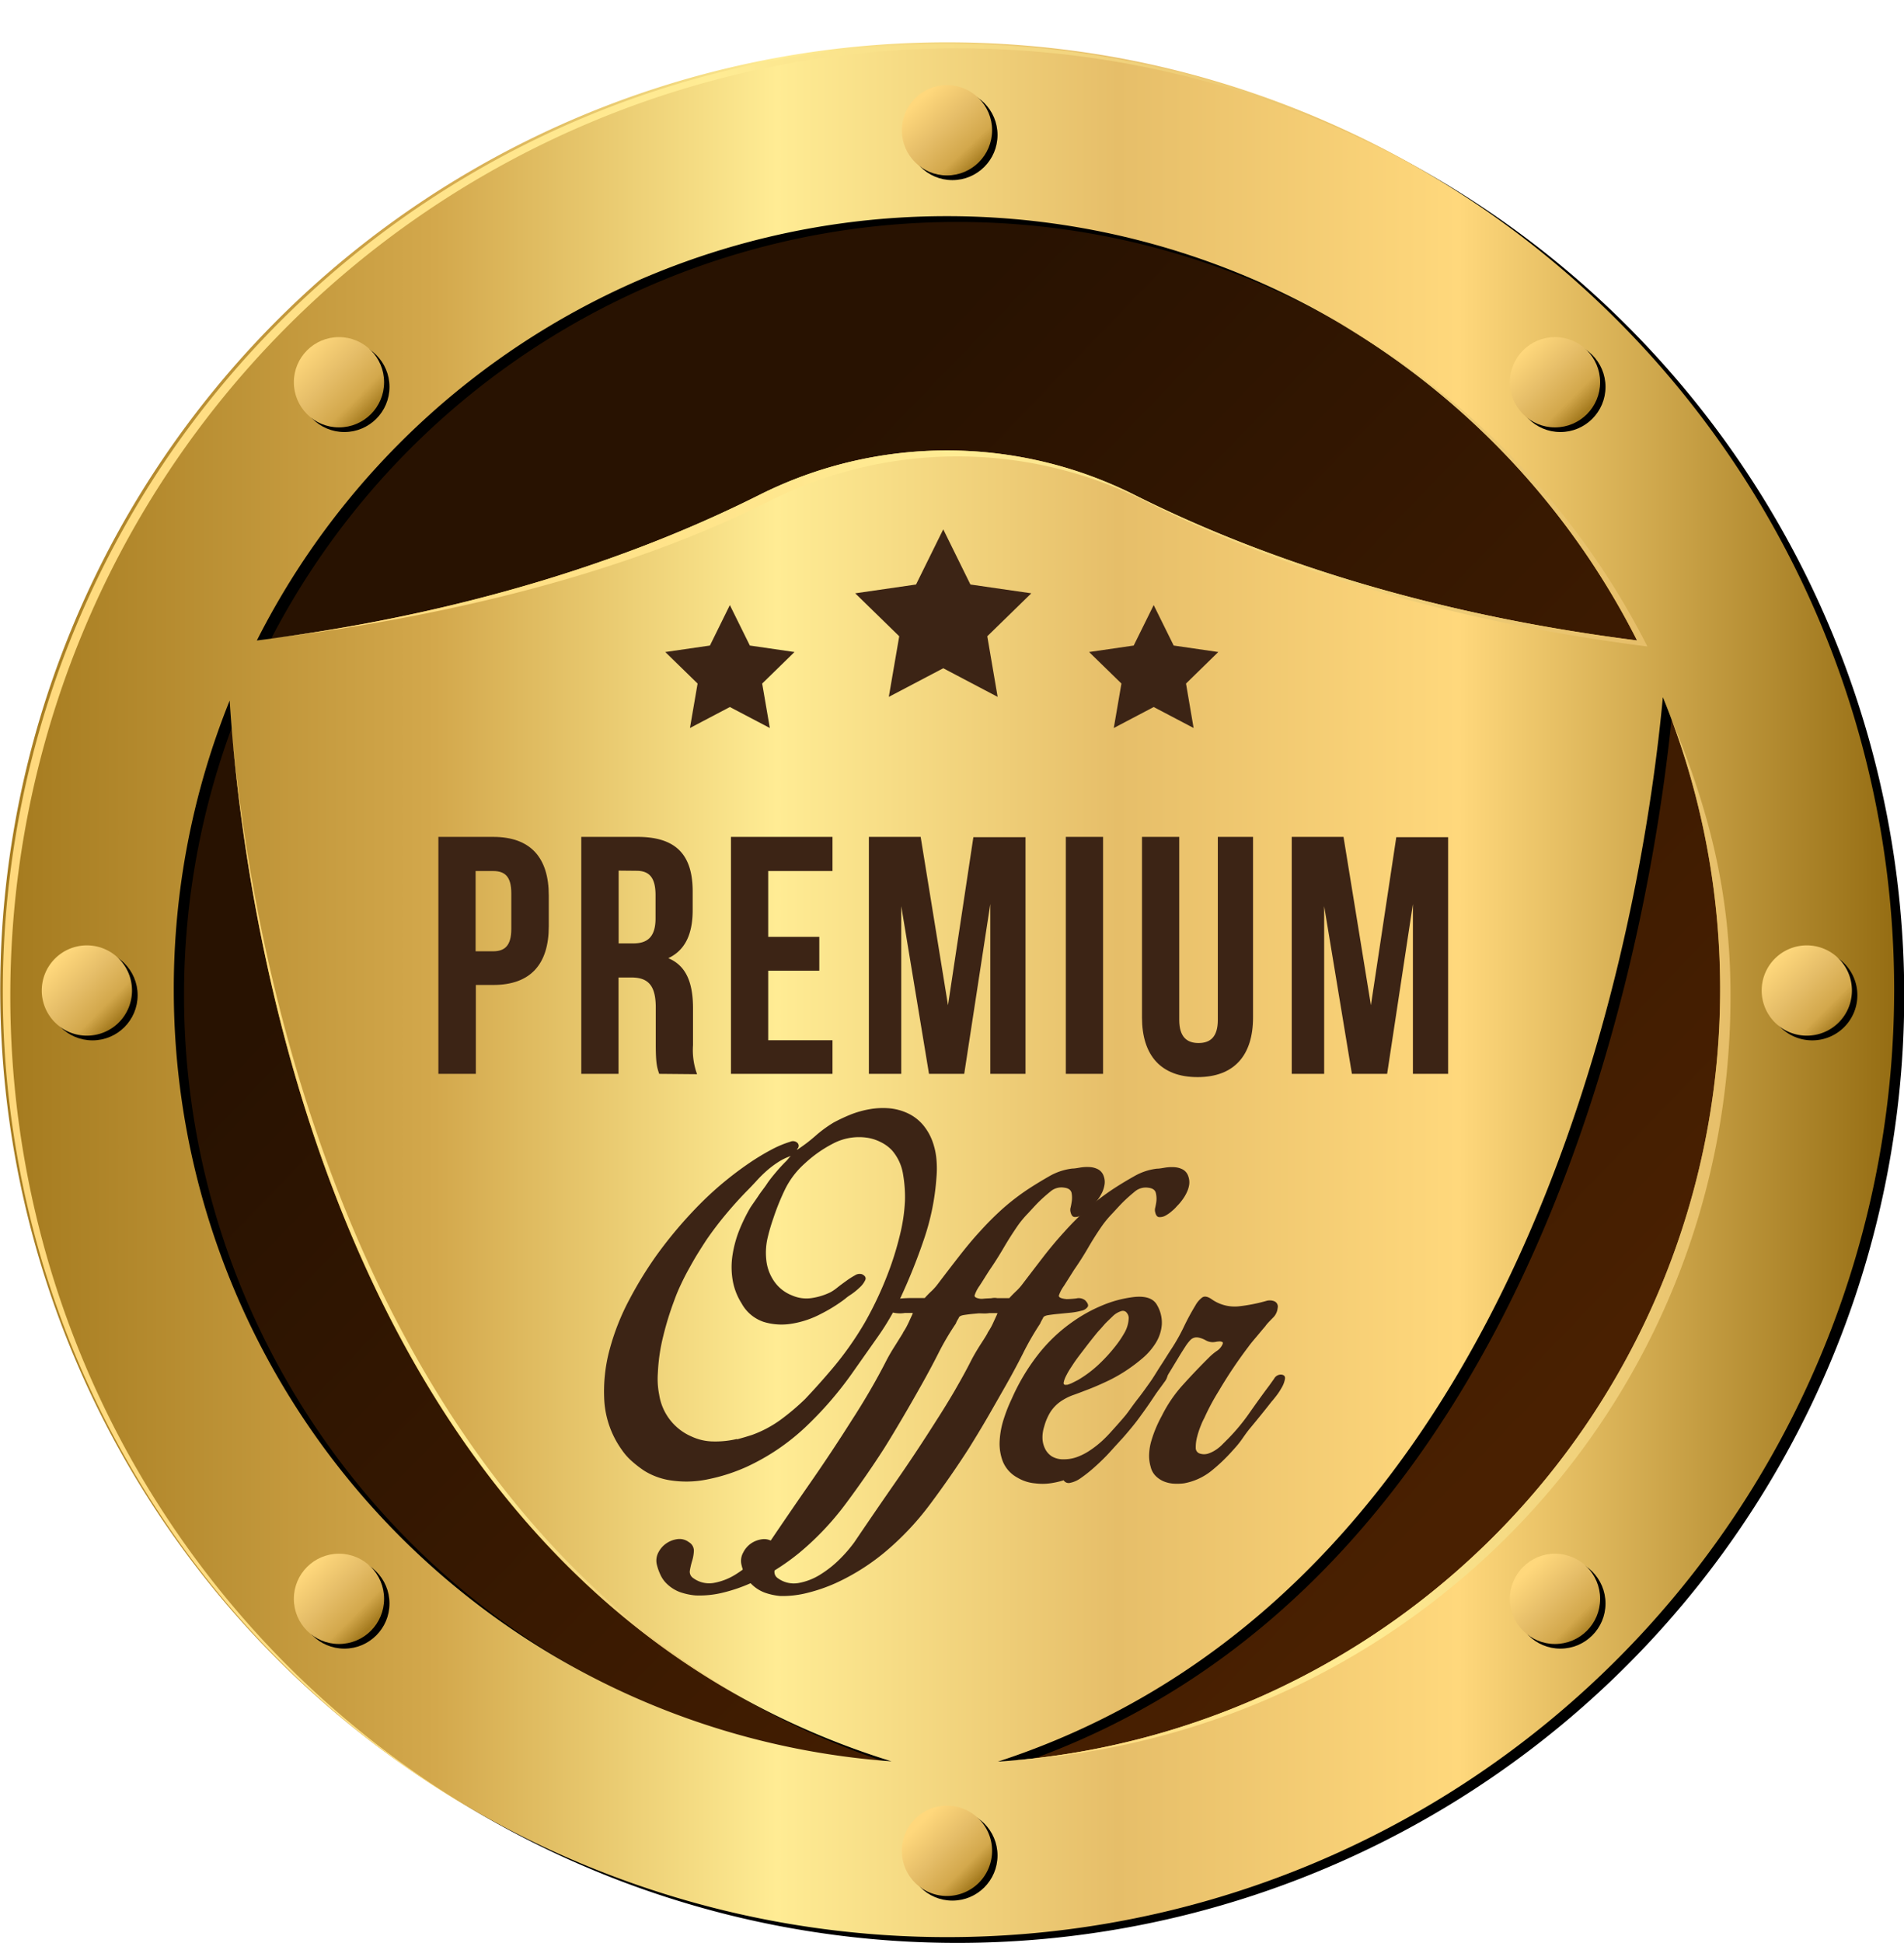
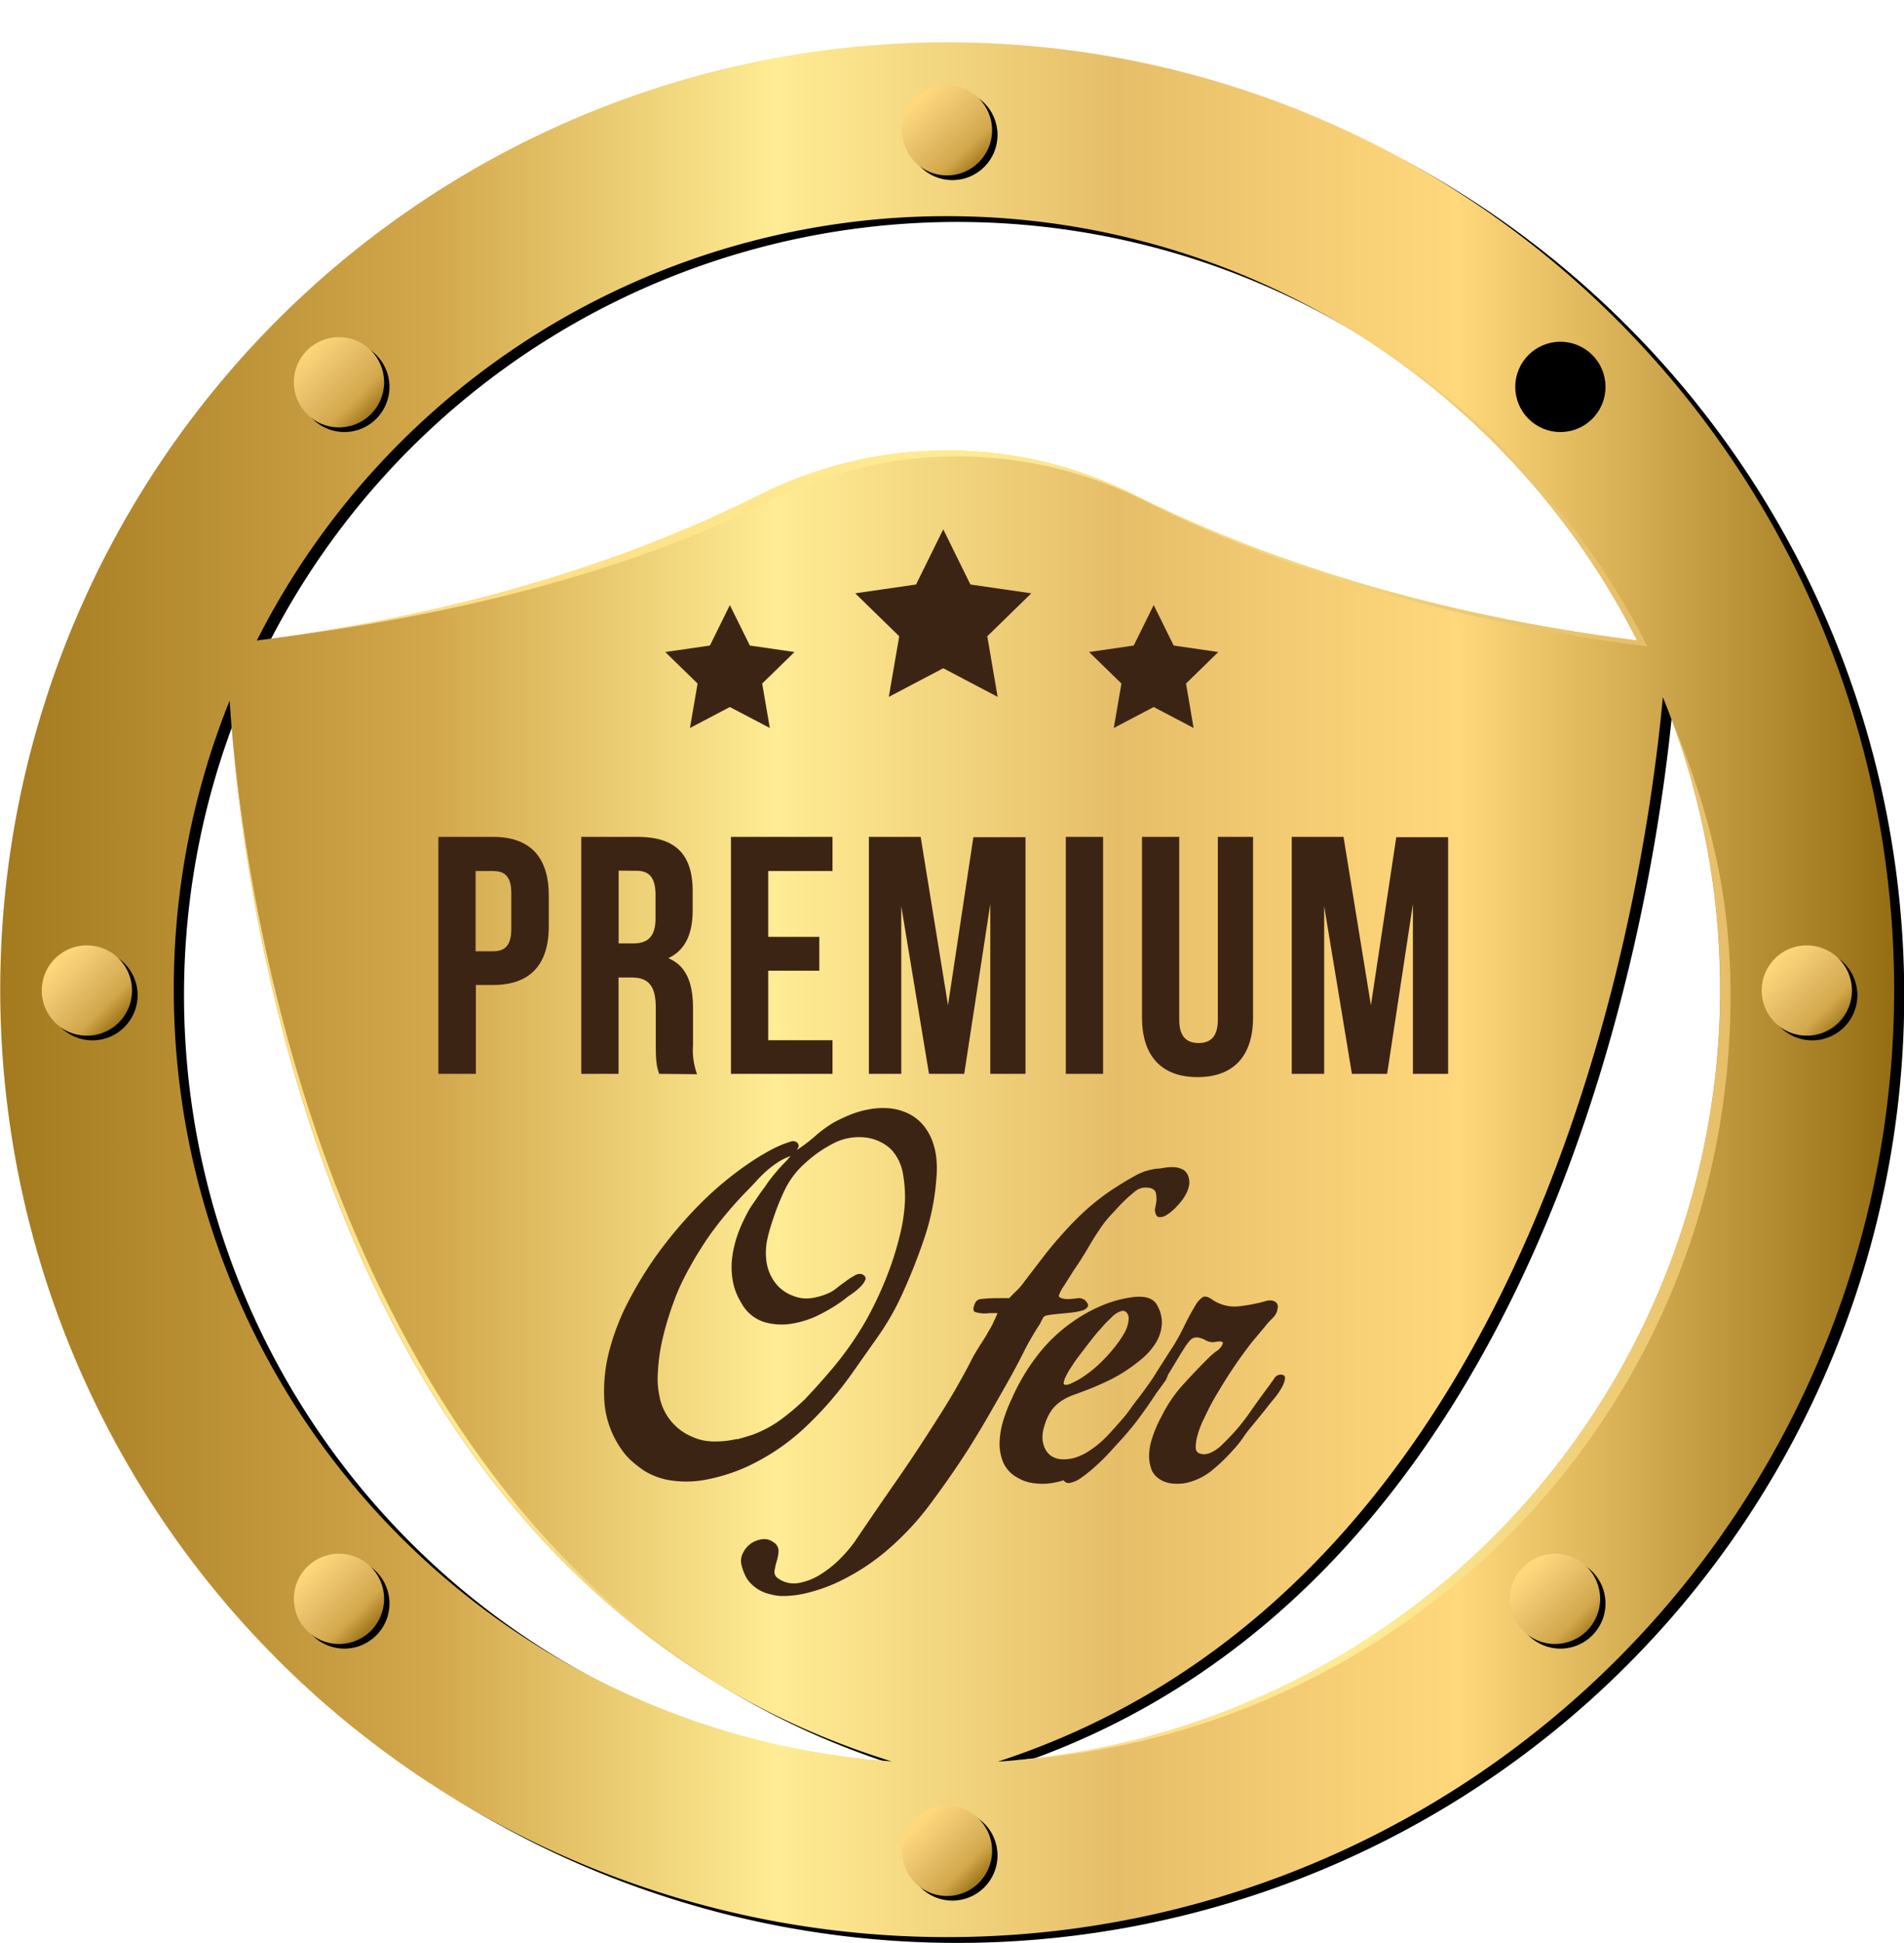
<svg xmlns="http://www.w3.org/2000/svg" xmlns:xlink="http://www.w3.org/1999/xlink" height="335.3" preserveAspectRatio="xMidYMid meet" version="1.0" viewBox="0.0 -7.3 328.7 335.3" width="328.7" zoomAndPan="magnify">
  <defs>
    <linearGradient gradientTransform="rotate(1.68 163.743 164.054)" gradientUnits="userSpaceOnUse" id="c" x1="253.64" x2="104.66" xlink:actuate="onLoad" xlink:show="other" xlink:type="simple" y1="250.55" y2="106.92">
      <stop offset="0" stop-color="#492001" />
      <stop offset="1" stop-color="#281201" />
    </linearGradient>
    <linearGradient gradientUnits="userSpaceOnUse" id="d" x2="326.96" xlink:actuate="onLoad" xlink:show="other" xlink:type="simple" y1="163.48" y2="163.48">
      <stop offset="0" stop-color="#a47a1e" />
      <stop offset=".23" stop-color="#d3a84c" />
      <stop offset=".41" stop-color="#ffec94" />
      <stop offset=".59" stop-color="#e6be69" />
      <stop offset=".77" stop-color="#ffd87c" />
      <stop offset="1" stop-color="#956d13" />
      <stop offset="1" stop-color="#b58f3e" />
    </linearGradient>
    <linearGradient gradientUnits="userSpaceOnUse" id="a" x1="39.98" x2="126.07" xlink:actuate="onLoad" xlink:show="other" xlink:type="simple" y1="201.41" y2="201.41">
      <stop offset="0" stop-color="#ffd87c" />
      <stop offset=".5" stop-color="#ffec94" />
      <stop offset="1" stop-color="#e6be69" />
    </linearGradient>
    <linearGradient id="e" x1="288.58" x2="288.59" xlink:actuate="onLoad" xlink:href="#a" xlink:show="other" xlink:type="simple" y1="116.83" y2="116.83" />
    <linearGradient id="f" x1="174.31" x2="298.75" xlink:actuate="onLoad" xlink:href="#a" xlink:show="other" xlink:type="simple" y1="206.68" y2="206.68" />
    <linearGradient id="g" x1="46.82" x2="284.4" xlink:actuate="onLoad" xlink:href="#a" xlink:show="other" xlink:type="simple" y1="76.39" y2="76.39" />
    <linearGradient id="h" x1="0" x2="246.15" xlink:actuate="onLoad" xlink:href="#a" xlink:show="other" xlink:type="simple" y1="152.79" y2="152.79" />
    <linearGradient gradientUnits="userSpaceOnUse" id="b" x1="168.98" x2="158.66" xlink:actuate="onLoad" xlink:show="other" xlink:type="simple" y1="21.06" y2="10.03">
      <stop offset="0" stop-color="#a47a1e" />
      <stop offset=".23" stop-color="#d3a84c" />
      <stop offset=".59" stop-color="#e6be69" />
      <stop offset="1" stop-color="#ffd87c" />
    </linearGradient>
    <linearGradient id="i" x1="168.73" x2="158.76" xlink:actuate="onLoad" xlink:href="#b" xlink:show="other" xlink:type="simple" y1="317.32" y2="307.35" />
    <linearGradient id="j" x1="317.7" x2="306.49" xlink:actuate="onLoad" xlink:href="#b" xlink:show="other" xlink:type="simple" y1="169.41" y2="158.19" />
    <linearGradient id="k" x1="20.28" x2="9.79" xlink:actuate="onLoad" xlink:href="#b" xlink:show="other" xlink:type="simple" y1="168.87" y2="158.38" />
    <linearGradient id="l" x1="273.69" x2="262.94" xlink:actuate="onLoad" xlink:href="#b" xlink:show="other" xlink:type="simple" y1="63.91" y2="53.16" />
    <linearGradient id="m" x1="63.67" x2="53.16" xlink:actuate="onLoad" xlink:href="#b" xlink:show="other" xlink:type="simple" y1="273.75" y2="263.24" />
    <linearGradient id="n" x1="274.45" x2="263.67" xlink:actuate="onLoad" xlink:href="#b" xlink:show="other" xlink:type="simple" y1="274.6" y2="263.81" />
    <linearGradient id="o" x1="64" x2="52.65" xlink:actuate="onLoad" xlink:href="#b" xlink:show="other" xlink:type="simple" y1="64.15" y2="52.8" />
  </defs>
  <g data-name="Layer 2">
    <g data-name="Layer 1">
-       <circle cx="163.48" cy="163.63" fill="url(#c)" r="139.13" transform="rotate(-1.68 163.708 164.08)" />
      <g id="change1_1">
        <path d="M165.26,1A163.48,163.48,0,1,0,328.74,164.52,163.48,163.48,0,0,0,165.26,1Zm0,30A133.49,133.49,0,0,1,284.4,104.25c-38.76-4.9-67.34-15.37-86.77-25.12a72.12,72.12,0,0,0-64.74,0c-19.43,9.75-48,20.22-86.77,25.12A133.49,133.49,0,0,1,165.26,31ZM31.77,164.52a133,133,0,0,1,9.65-49.9c2.21,34.86,16.88,152.83,114.25,183A133.48,133.48,0,0,1,31.77,164.52ZM174,297.71C268.05,267,285.7,148,288.85,114A133.55,133.55,0,0,1,174,297.71Z" />
      </g>
      <path d="M163.48,0A163.48,163.48,0,1,0,327,163.48,163.48,163.48,0,0,0,163.48,0Zm0,30a133.49,133.49,0,0,1,119.14,73.22c-38.76-4.9-67.34-15.37-86.77-25.12a72.18,72.18,0,0,0-64.74,0c-19.42,9.75-48,20.22-86.77,25.12A133.49,133.49,0,0,1,163.48,30ZM30,163.48a133.09,133.09,0,0,1,9.65-49.9c2.21,34.87,16.88,152.83,114.25,183.05A133.5,133.5,0,0,1,30,163.48Zm142.27,133.2C266.27,266,283.92,147,287.07,113A133.56,133.56,0,0,1,172.26,296.68Z" fill="url(#d)" />
      <path d="M40,118.32a0,0,0,0,1,0,0c2.88,35.42,17,126.29,86.09,166.15C58.49,244.11,43,153.51,40,118.32Z" fill="url(#a)" />
      <path d="M288.58 116.83L288.59 116.83 288.59 116.83 288.58 116.83z" fill="url(#e)" />
      <path d="M288.59,116.84A133.58,133.58,0,0,1,178.66,296.11c-2.13.22-2.63.27-4.35.42,69.64-4.52,124.44-61.24,124.44-132C298.75,146.64,295,132.42,288.59,116.84Z" fill="url(#f)" />
      <path d="M231.36,48.53a134,134,0,0,1,51.26,54.68c-38.76-4.9-67.34-15.37-86.77-25.12a72.18,72.18,0,0,0-64.74,0c-19,9.54-46.81,19.77-84.29,24.8,38.77-4.9,66.64-14,86.07-23.76a72.12,72.12,0,0,1,64.74,0c19.43,9.75,48,20.22,86.77,25.12A134,134,0,0,0,231.36,48.53Z" fill="url(#g)" />
-       <path d="M1.78,164.52A163.53,163.53,0,0,1,246.15,22.42,163.5,163.5,0,1,0,82.6,305.58,163.42,163.42,0,0,1,1.78,164.52Z" fill="url(#h)" />
      <g id="change1_2">
        <circle cx="164.42" cy="15.99" r="7.79" />
      </g>
      <g id="change1_3">
        <circle cx="164.42" cy="312.87" r="7.79" />
      </g>
      <g id="change1_4">
        <path d="M312.86,172.22a7.79,7.79,0,1,1,7.79-7.79A7.79,7.79,0,0,1,312.86,172.22Z" />
      </g>
      <g id="change1_5">
        <circle cx="15.97" cy="164.43" r="7.79" />
      </g>
      <g id="change1_6">
        <circle cx="269.38" cy="59.46" r="7.79" />
      </g>
      <g id="change1_7">
        <circle cx="59.45" cy="269.39" r="7.79" />
      </g>
      <g id="change1_8">
        <circle cx="269.38" cy="269.39" r="7.79" />
      </g>
      <g id="change1_9">
        <circle cx="59.45" cy="59.46" r="7.79" />
      </g>
      <circle cx="163.48" cy="15.18" fill="url(#b)" r="7.79" />
      <path d="M171.27,312.07a7.79,7.79,0,1,1-7.79-7.79A7.79,7.79,0,0,1,171.27,312.07Z" fill="url(#i)" />
      <path d="M311.92,171.41a7.79,7.79,0,1,1,7.79-7.78A7.78,7.78,0,0,1,311.92,171.41Z" fill="url(#j)" />
      <path d="M15,171.41a7.79,7.79,0,1,1,7.79-7.78A7.78,7.78,0,0,1,15,171.41Z" fill="url(#k)" />
-       <circle cx="268.45" cy="58.66" fill="url(#l)" r="7.79" />
      <circle cx="58.52" cy="268.59" fill="url(#m)" r="7.79" />
      <circle cx="268.45" cy="268.59" fill="url(#n)" r="7.79" />
      <circle cx="58.52" cy="58.66" fill="url(#o)" r="7.79" />
      <g id="change2_1">
        <path d="M94.74,147.22v5.32c0,6.55-3.16,10.12-9.59,10.12h-3V178H75.68V137.11h9.47C91.58,137.11,94.74,140.68,94.74,147.22ZM82.11,143v13.85h3c2,0,3.16-.93,3.16-3.86v-6.13c0-2.93-1.11-3.86-3.16-3.86Z" fill="#3c2415" />
      </g>
      <g id="change2_2">
        <path d="M113.8,178c-.35-1.05-.59-1.69-.59-5v-6.43c0-3.8-1.29-5.2-4.21-5.2h-2.22V178h-6.43V137.11h9.7c6.67,0,9.53,3.1,9.53,9.41v3.22c0,4.21-1.34,6.95-4.21,8.3,3.22,1.34,4.27,4.44,4.27,8.71v6.31a12.1,12.1,0,0,0,.7,5Zm-7-35.07v12.56h2.52c2.39,0,3.85-1.05,3.85-4.32v-4c0-2.93-1-4.21-3.27-4.21Z" fill="#3c2415" />
      </g>
      <g id="change2_3">
        <path d="M132.62,154.36h8.82v5.84h-8.82v12h11.1V178H126.19V137.11h17.53V143h-11.1Z" fill="#3c2415" />
      </g>
      <g id="change2_4">
        <path d="M163.66,166.16l4.38-29h9V178h-6.08V148.69L166.46,178h-6.08l-4.79-28.94V178H150V137.11h8.94Z" fill="#3c2415" />
      </g>
      <g id="change2_5">
        <path d="M184,137.11h6.43V178H184Z" fill="#3c2415" />
      </g>
      <g id="change2_6">
        <path d="M203.58,137.11v31.57c0,2.92,1.29,4,3.33,4s3.33-1.05,3.33-4V137.11h6.08v31.16c0,6.55-3.27,10.29-9.58,10.29s-9.59-3.74-9.59-10.29V137.11Z" fill="#3c2415" />
      </g>
      <g id="change2_7">
        <path d="M236.67,166.16l4.38-29H250V178h-6.08V148.69L239.47,178h-6.08l-4.79-28.94V178H223V137.11h8.94Z" fill="#3c2415" />
      </g>
      <g id="change2_8">
        <path d="M115.32,248.07a12,12,0,0,1-4.06-1.56,18.88,18.88,0,0,1-2.16-1.66,10.41,10.41,0,0,1-1.77-2,16.28,16.28,0,0,1-3-8.38,27.72,27.72,0,0,1,.94-9,40.76,40.76,0,0,1,3.46-8.67,67.3,67.3,0,0,1,4.64-7.53,75.11,75.11,0,0,1,7.66-9,58,58,0,0,1,9.13-7.42c1-.64,2-1.24,3.05-1.79a17.92,17.92,0,0,1,3.23-1.35,1.12,1.12,0,0,1,1.16.14.71.71,0,0,1,.13,1,.35.35,0,0,0-.13.26,27.53,27.53,0,0,0,3.14-2.38,21.7,21.7,0,0,1,3.14-2.31,29.42,29.42,0,0,1,3-1.41,16.69,16.69,0,0,1,3.3-.92,13.26,13.26,0,0,1,3.32-.15,9.5,9.5,0,0,1,3.19.85,7.74,7.74,0,0,1,2.64,2,9.47,9.47,0,0,1,1.61,2.75,12.1,12.1,0,0,1,.72,3.16,17.77,17.77,0,0,1,0,3.26,41.71,41.71,0,0,1-2.14,10.55,99.1,99.1,0,0,1-4,10,44.79,44.79,0,0,1-3.94,6.8l-4.51,6.4A61.77,61.77,0,0,1,139,239a38,38,0,0,1-10.17,6.84,31.07,31.07,0,0,1-6.53,2.1A18.05,18.05,0,0,1,115.32,248.07Zm11.91-7,1.35-.38,1.23-.38a20,20,0,0,0,4.92-2.6A40.59,40.59,0,0,0,139,234.1c.73-.77,1.46-1.56,2.17-2.35s1.44-1.62,2.17-2.48a56.14,56.14,0,0,0,6-8.43,61.82,61.82,0,0,0,4.33-9.41q1-2.77,1.7-5.67a30,30,0,0,0,.86-5.87,22.84,22.84,0,0,0-.33-4.56,8.22,8.22,0,0,0-1.89-4.11,6.74,6.74,0,0,0-2.06-1.49,7.6,7.6,0,0,0-2.32-.72,9.62,9.62,0,0,0-5.78,1,21.64,21.64,0,0,0-4.89,3.43,14.59,14.59,0,0,0-3.38,4.38,41,41,0,0,0-2.09,5.15,32.55,32.55,0,0,0-1,3.45,11.4,11.4,0,0,0-.21,3.59,7.86,7.86,0,0,0,1.34,3.75,6.7,6.7,0,0,0,3.09,2.46,6.16,6.16,0,0,0,3.39.47,11,11,0,0,0,3.26-1,7.52,7.52,0,0,0,1.14-.77c.49-.39,1-.77,1.55-1.16a13.76,13.76,0,0,1,1.56-1,1.44,1.44,0,0,1,1.19-.19c.56.26.75.61.58,1a4,4,0,0,1-1,1.32,11.13,11.13,0,0,1-1.52,1.22,8.06,8.06,0,0,0-1,.74,27.16,27.16,0,0,1-4.18,2.59,16.28,16.28,0,0,1-4.94,1.66,10.63,10.63,0,0,1-4.84-.28,6.81,6.81,0,0,1-3.87-3.21,10.88,10.88,0,0,1-1.56-4.1,13.49,13.49,0,0,1,0-4.3,19.74,19.74,0,0,1,1.14-4.19,29.78,29.78,0,0,1,1.92-3.93c.48-.73,1-1.43,1.43-2.09s1-1.34,1.43-2,1.06-1.43,1.62-2.09,1.15-1.3,1.76-1.9q.12-.12.39-.45a2,2,0,0,1,.38-.39,9.69,9.69,0,0,0-2.2,1.06,16.61,16.61,0,0,0-2,1.51,22.87,22.87,0,0,0-1.78,1.77c-.57.62-1.13,1.21-1.69,1.77q-1.87,1.92-3.6,4c-1.15,1.38-2.24,2.81-3.28,4.32-.56.85-1.1,1.7-1.62,2.54s-1,1.71-1.5,2.61-.92,1.73-1.33,2.61a29.16,29.16,0,0,0-1.14,2.74,52.35,52.35,0,0,0-1.9,6.15,31.92,31.92,0,0,0-.93,6.36,14,14,0,0,0,.24,3.81,9.42,9.42,0,0,0,5.65,7.19,9.08,9.08,0,0,0,3.74.82A16.16,16.16,0,0,0,127.23,241Z" fill="#3c2415" />
      </g>
      <g id="change2_9">
-         <path d="M120.08,268a11,11,0,0,1-2.65-.56,6.49,6.49,0,0,1-2.32-1.46A5,5,0,0,1,114,264.4a8.82,8.82,0,0,1-.64-1.87,3,3,0,0,1,.33-2,4.19,4.19,0,0,1,1.4-1.55,4.38,4.38,0,0,1,1.9-.7,2.66,2.66,0,0,1,1.94.53,1.7,1.7,0,0,1,.86,1.48,7,7,0,0,1-.29,1.71,12.7,12.7,0,0,0-.4,1.68,1.3,1.3,0,0,0,.58,1.33,4.65,4.65,0,0,0,3.61.82,10.61,10.61,0,0,0,3.78-1.5,18.66,18.66,0,0,0,3.37-2.7,22.2,22.2,0,0,0,2.43-2.83q3.57-5.28,7.15-10.43t7-10.56q1.63-2.51,3.15-5.12t2.9-5.31c.43-.82.89-1.6,1.37-2.35l1.43-2.29c0-.09.17-.31.39-.68s.42-.76.62-1.19.36-.8.52-1.13.2-.48.16-.48l-.45,0c-.26,0-.56,0-.91,0a5.17,5.17,0,0,1-2.51-.21c-.35-.21-.35-.69,0-1.42a1.21,1.21,0,0,1,.88-.77,21.92,21.92,0,0,1,2.74-.18h2.33c.39-.43.78-.84,1.2-1.22a10,10,0,0,0,1.13-1.29c1.17-1.54,2.34-3.07,3.51-4.57s2.39-3,3.66-4.37a51.19,51.19,0,0,1,4-4,40.06,40.06,0,0,1,4.6-3.5c1.13-.73,2.29-1.43,3.5-2.12a10.44,10.44,0,0,1,3.88-1.27c.43,0,.92-.1,1.48-.19a7.42,7.42,0,0,1,1.62-.06,3.53,3.53,0,0,1,1.38.4,2.08,2.08,0,0,1,.94,1.16,2.9,2.9,0,0,1,.15,1.42,5,5,0,0,1-.42,1.39,8.51,8.51,0,0,1-.78,1.29,10.14,10.14,0,0,1-.91,1.06,8.8,8.8,0,0,1-.81.8,7,7,0,0,1-1.14.81,2,2,0,0,1-1.09.28c-.35,0-.58-.29-.71-.81a1.49,1.49,0,0,1,0-.84c.07-.3.12-.58.16-.84a4.47,4.47,0,0,0,0-1.68q-.19-.77-1.29-.9a2.91,2.91,0,0,0-2.39.7c-.74.6-1.38,1.17-1.95,1.73s-1.23,1.3-1.88,2a18,18,0,0,0-1.75,2.09c-.86,1.25-1.68,2.53-2.44,3.83s-1.57,2.59-2.43,3.84c-.31.47-.6.93-.88,1.38s-.58.91-.88,1.38a6.06,6.06,0,0,0-.84,1.62c-.09.34.36.56,1.35.65a13.84,13.84,0,0,0,1.65-.13,1.78,1.78,0,0,1,1.51.33q.71.72.45,1.14a1.74,1.74,0,0,1-1,.64,10.45,10.45,0,0,1-1.85.34c-.73.09-1.44.16-2.13.22s-1.29.14-1.81.22-.81.23-.9.45-.12.22-.23.42a3.81,3.81,0,0,0-.29.61,46.88,46.88,0,0,0-3.06,5.22c-.91,1.8-1.87,3.58-2.86,5.34s-2.09,3.69-3.16,5.51-2.15,3.64-3.28,5.44q-3.06,4.77-6.63,9.56a49,49,0,0,1-8,8.46,38.57,38.57,0,0,1-8.35,5.23,27.68,27.68,0,0,1-4.79,1.65A17,17,0,0,1,120.08,268Z" fill="#3c2415" />
-       </g>
+         </g>
      <g id="change2_10">
        <path d="M134.73,268.1a10.94,10.94,0,0,1-2.64-.56,6.41,6.41,0,0,1-2.32-1.46,5,5,0,0,1-1.16-1.62,8.77,8.77,0,0,1-.63-1.87,2.93,2.93,0,0,1,.33-2A4.17,4.17,0,0,1,129.7,259a4.38,4.38,0,0,1,1.91-.7,2.64,2.64,0,0,1,1.93.53,1.75,1.75,0,0,1,.87,1.49,7.15,7.15,0,0,1-.3,1.71,12.49,12.49,0,0,0-.39,1.67,1.29,1.29,0,0,0,.57,1.33,4.67,4.67,0,0,0,3.62.82,10.61,10.61,0,0,0,3.78-1.5,18.66,18.66,0,0,0,3.37-2.7,24,24,0,0,0,2.43-2.83q3.57-5.28,7.15-10.43t7-10.56q1.62-2.51,3.15-5.12c1-1.74,2-3.51,2.9-5.31.43-.82.89-1.6,1.36-2.35s1-1.52,1.43-2.29c0-.09.18-.31.39-.68a10.18,10.18,0,0,0,.62-1.19l.52-1.13c.15-.32.21-.48.17-.48l-.46,0c-.25,0-.56,0-.9,0a5.4,5.4,0,0,1-2.52-.2c-.34-.22-.34-.69,0-1.42a1.18,1.18,0,0,1,.87-.78,22.14,22.14,0,0,1,2.75-.18h2.32c.39-.43.79-.83,1.2-1.22a9.47,9.47,0,0,0,1.14-1.29q1.76-2.31,3.5-4.57t3.67-4.37a49.55,49.55,0,0,1,4-4,40.06,40.06,0,0,1,4.6-3.5c1.12-.73,2.29-1.43,3.5-2.11a10.23,10.23,0,0,1,3.87-1.28c.44,0,.93-.1,1.49-.19a7.35,7.35,0,0,1,1.61-.06,3.63,3.63,0,0,1,1.39.4,2.06,2.06,0,0,1,.93,1.16,3.06,3.06,0,0,1,.16,1.43,4.7,4.7,0,0,1-.43,1.38,7.15,7.15,0,0,1-.78,1.29,8.21,8.21,0,0,1-.91,1.06,6.12,6.12,0,0,1-.81.8,6,6,0,0,1-1.13.81,2,2,0,0,1-1.1.28c-.34,0-.58-.29-.7-.81a1.49,1.49,0,0,1,0-.84c.06-.3.12-.58.16-.84a4.21,4.21,0,0,0-.06-1.67c-.12-.52-.55-.82-1.28-.91a2.94,2.94,0,0,0-2.4.7c-.73.6-1.38,1.18-1.94,1.73s-1.23,1.3-1.88,2a18,18,0,0,0-1.75,2.09q-1.31,1.88-2.44,3.84c-.76,1.31-1.57,2.58-2.44,3.83l-.87,1.38-.88,1.39a6.33,6.33,0,0,0-.85,1.61c-.09.34.37.56,1.35.65a15.79,15.79,0,0,0,1.65-.12,1.78,1.78,0,0,1,1.52.32c.47.48.62.86.44,1.14a1.66,1.66,0,0,1-1,.64,11.2,11.2,0,0,1-1.84.35l-2.13.21c-.69.06-1.29.14-1.81.22s-.82.23-.91.45-.12.22-.22.42a5.76,5.76,0,0,0-.3.61,48.41,48.41,0,0,0-3,5.22q-1.37,2.7-2.87,5.34t-3.15,5.51c-1.06,1.83-2.16,3.64-3.28,5.44q-3.06,4.77-6.63,9.56a48.71,48.71,0,0,1-8,8.46,37.93,37.93,0,0,1-8.35,5.23,28.49,28.49,0,0,1-4.78,1.66A17.42,17.42,0,0,1,134.73,268.1Z" fill="#3c2415" />
      </g>
      <g id="change2_11">
        <path d="M178.72,248.66a7.15,7.15,0,0,1-3.1-1,5.56,5.56,0,0,1-2.5-2.79,8.55,8.55,0,0,1-.54-3.58,14.66,14.66,0,0,1,.73-3.81,26.16,26.16,0,0,1,1.34-3.38,35.6,35.6,0,0,1,4.39-7.44,27.78,27.78,0,0,1,6.31-6,26.1,26.1,0,0,1,5-2.73,20.12,20.12,0,0,1,5.46-1.43q3-.3,3.93,1.38a6,6,0,0,1,.83,3.39,7,7,0,0,1-1,3.09,11.25,11.25,0,0,1-2.33,2.71,28.81,28.81,0,0,1-3.11,2.31,26.65,26.65,0,0,1-3.34,1.82c-1.12.52-2.11.94-3,1.28s-1.89.73-2.68,1A9.72,9.72,0,0,0,183,234.6a6.72,6.72,0,0,0-1.59,1.64,9.37,9.37,0,0,0-1.14,2.61,6.08,6.08,0,0,0-.3,2,4.38,4.38,0,0,0,.45,1.84,3.26,3.26,0,0,0,1.19,1.33,3.85,3.85,0,0,0,2.06.49,6.53,6.53,0,0,0,2.39-.44,10.29,10.29,0,0,0,2.2-1.16,17.26,17.26,0,0,0,2-1.57,23.71,23.71,0,0,0,1.72-1.77q1.88-2.06,3.66-4.24t3.35-4.44q.12-.19.48-.87a11.78,11.78,0,0,1,.75-1.23,1.48,1.48,0,0,1,.78-.64c.26-.06.45.21.58.81a2.68,2.68,0,0,1-.56,2.22c-.54.76-1,1.39-1.46,1.9-1.13,1.38-2.22,2.79-3.28,4.25s-2.18,2.85-3.34,4.18a30.5,30.5,0,0,1-3.86,3.67,18.41,18.41,0,0,1-4.69,2.69,14.33,14.33,0,0,1-2.75.73A9.84,9.84,0,0,1,178.72,248.66Zm5.49-17a5,5,0,0,0,1.13-.45l.75-.38a20.11,20.11,0,0,0,3.53-2.63,27.63,27.63,0,0,0,2.95-3.22,17.41,17.41,0,0,0,1.49-2.19,5.51,5.51,0,0,0,.79-2.51,1.39,1.39,0,0,0-.29-1,.85.85,0,0,0-.93-.36,3.59,3.59,0,0,0-1.56.93c-.52.5-.95.91-1.29,1.26L190,222c-.26.28-.5.54-.71.8-.7.86-1.37,1.71-2,2.54S186,227,185.39,227.9l-.55.84a12.81,12.81,0,0,0-.78,1.35,4.14,4.14,0,0,0-.43,1.19C183.59,231.6,183.78,231.72,184.21,231.64Z" fill="#3c2415" />
      </g>
      <g id="change2_12">
        <path d="M183.56,248a1.31,1.31,0,0,1,.27-1.55,5.88,5.88,0,0,1,1.36-1q.84-.51,1.71-1a13,13,0,0,0,1.72-1.13,22,22,0,0,0,3.21-3.05,37,37,0,0,0,2.69-3.57c.65-.95,1.31-1.86,2-2.74s1.33-1.79,2-2.73,1.28-2,1.89-2.93,1.23-1.95,1.88-2.93a33.07,33.07,0,0,0,2.08-3.71,41.49,41.49,0,0,1,2-3.7,4.36,4.36,0,0,1,1.14-1.35c.41-.3.95-.21,1.64.26a6.9,6.9,0,0,0,4.65,1.25,28.52,28.52,0,0,0,4.84-.95,2.11,2.11,0,0,1,1.36.07,1,1,0,0,1,.57,1.17,2.68,2.68,0,0,1-.84,1.7c-.52.54-1,1-1.3,1.45-.52.6-1,1.19-1.49,1.77s-1,1.17-1.43,1.77a78.71,78.71,0,0,0-5.13,7.66c-.48.77-.93,1.55-1.34,2.32s-.79,1.55-1.14,2.32a10.54,10.54,0,0,0-.58,1.26,15,15,0,0,0-.66,2,6.9,6.9,0,0,0-.23,1.87,1,1,0,0,0,.74,1,2.35,2.35,0,0,0,1.39,0,5.35,5.35,0,0,0,1.32-.64,6.83,6.83,0,0,0,1.2-1l1-1a34,34,0,0,0,3.66-4.44c1.11-1.58,2.22-3.13,3.35-4.63l.87-1.22a1.34,1.34,0,0,1,1.2-.71c.52.05.74.29.67.75a4.3,4.3,0,0,1-.55,1.48,11.35,11.35,0,0,1-1,1.51c-.37.47-.61.77-.74.9-.61.78-1.21,1.54-1.82,2.29s-1.21,1.49-1.82,2.22-1,1.3-1.49,2-1,1.3-1.56,1.9a30.08,30.08,0,0,1-3.73,3.57,10.55,10.55,0,0,1-4.69,2.14,9.36,9.36,0,0,1-1.84.06,5.49,5.49,0,0,1-1.71-.4,4.4,4.4,0,0,1-1.38-.94,3.32,3.32,0,0,1-.86-1.59,6.69,6.69,0,0,1-.25-2.29,9.4,9.4,0,0,1,.39-2.22,20.69,20.69,0,0,1,.79-2.2,21.82,21.82,0,0,1,1-2.06,23.52,23.52,0,0,1,3.7-5.41q2.27-2.51,4.54-4.75a9.57,9.57,0,0,1,1.2-1,2.71,2.71,0,0,0,1-1.09c.13-.26.14-.42,0-.49a1,1,0,0,0-.45-.1,3.9,3.9,0,0,0-.64.07,3.58,3.58,0,0,1-.55.06,2.47,2.47,0,0,1-1.23-.33,4.09,4.09,0,0,0-1.22-.46,1.5,1.5,0,0,0-1.39.39,7.67,7.67,0,0,0-.94,1.22c-.39.6-.78,1.22-1.17,1.87l-1.17,1.93c-.83,1.37-1.66,2.71-2.51,4s-1.74,2.61-2.69,3.9c-.52.73-1.06,1.44-1.62,2.12s-1.15,1.38-1.76,2.06c-.17.17-.49.54-1,1.09s-1.05,1.18-1.72,1.87-1.39,1.37-2.17,2.06a23.81,23.81,0,0,1-2.2,1.73,4.64,4.64,0,0,1-1.88.83A1,1,0,0,1,183.56,248Z" fill="#3c2415" />
      </g>
      <g id="change2_13">
        <path d="M162.84 84.04L167.53 93.56 178.04 95.08 170.44 102.49 172.23 112.95 162.84 108.01 153.44 112.95 155.24 102.49 147.64 95.08 158.14 93.56 162.84 84.04z" fill="#3c2415" />
      </g>
      <g id="change2_14">
        <path d="M199.17 97.11L202.62 104.09 210.32 105.21 204.75 110.65 206.06 118.32 199.17 114.7 192.28 118.32 193.6 110.65 188.02 105.21 195.72 104.09 199.17 97.11z" fill="#3c2415" />
      </g>
      <g id="change2_15">
        <path d="M126 97.11L129.45 104.09 137.16 105.21 131.58 110.65 132.9 118.32 126 114.7 119.11 118.32 120.43 110.65 114.85 105.21 122.56 104.09 126 97.11z" fill="#3c2415" />
      </g>
    </g>
  </g>
</svg>